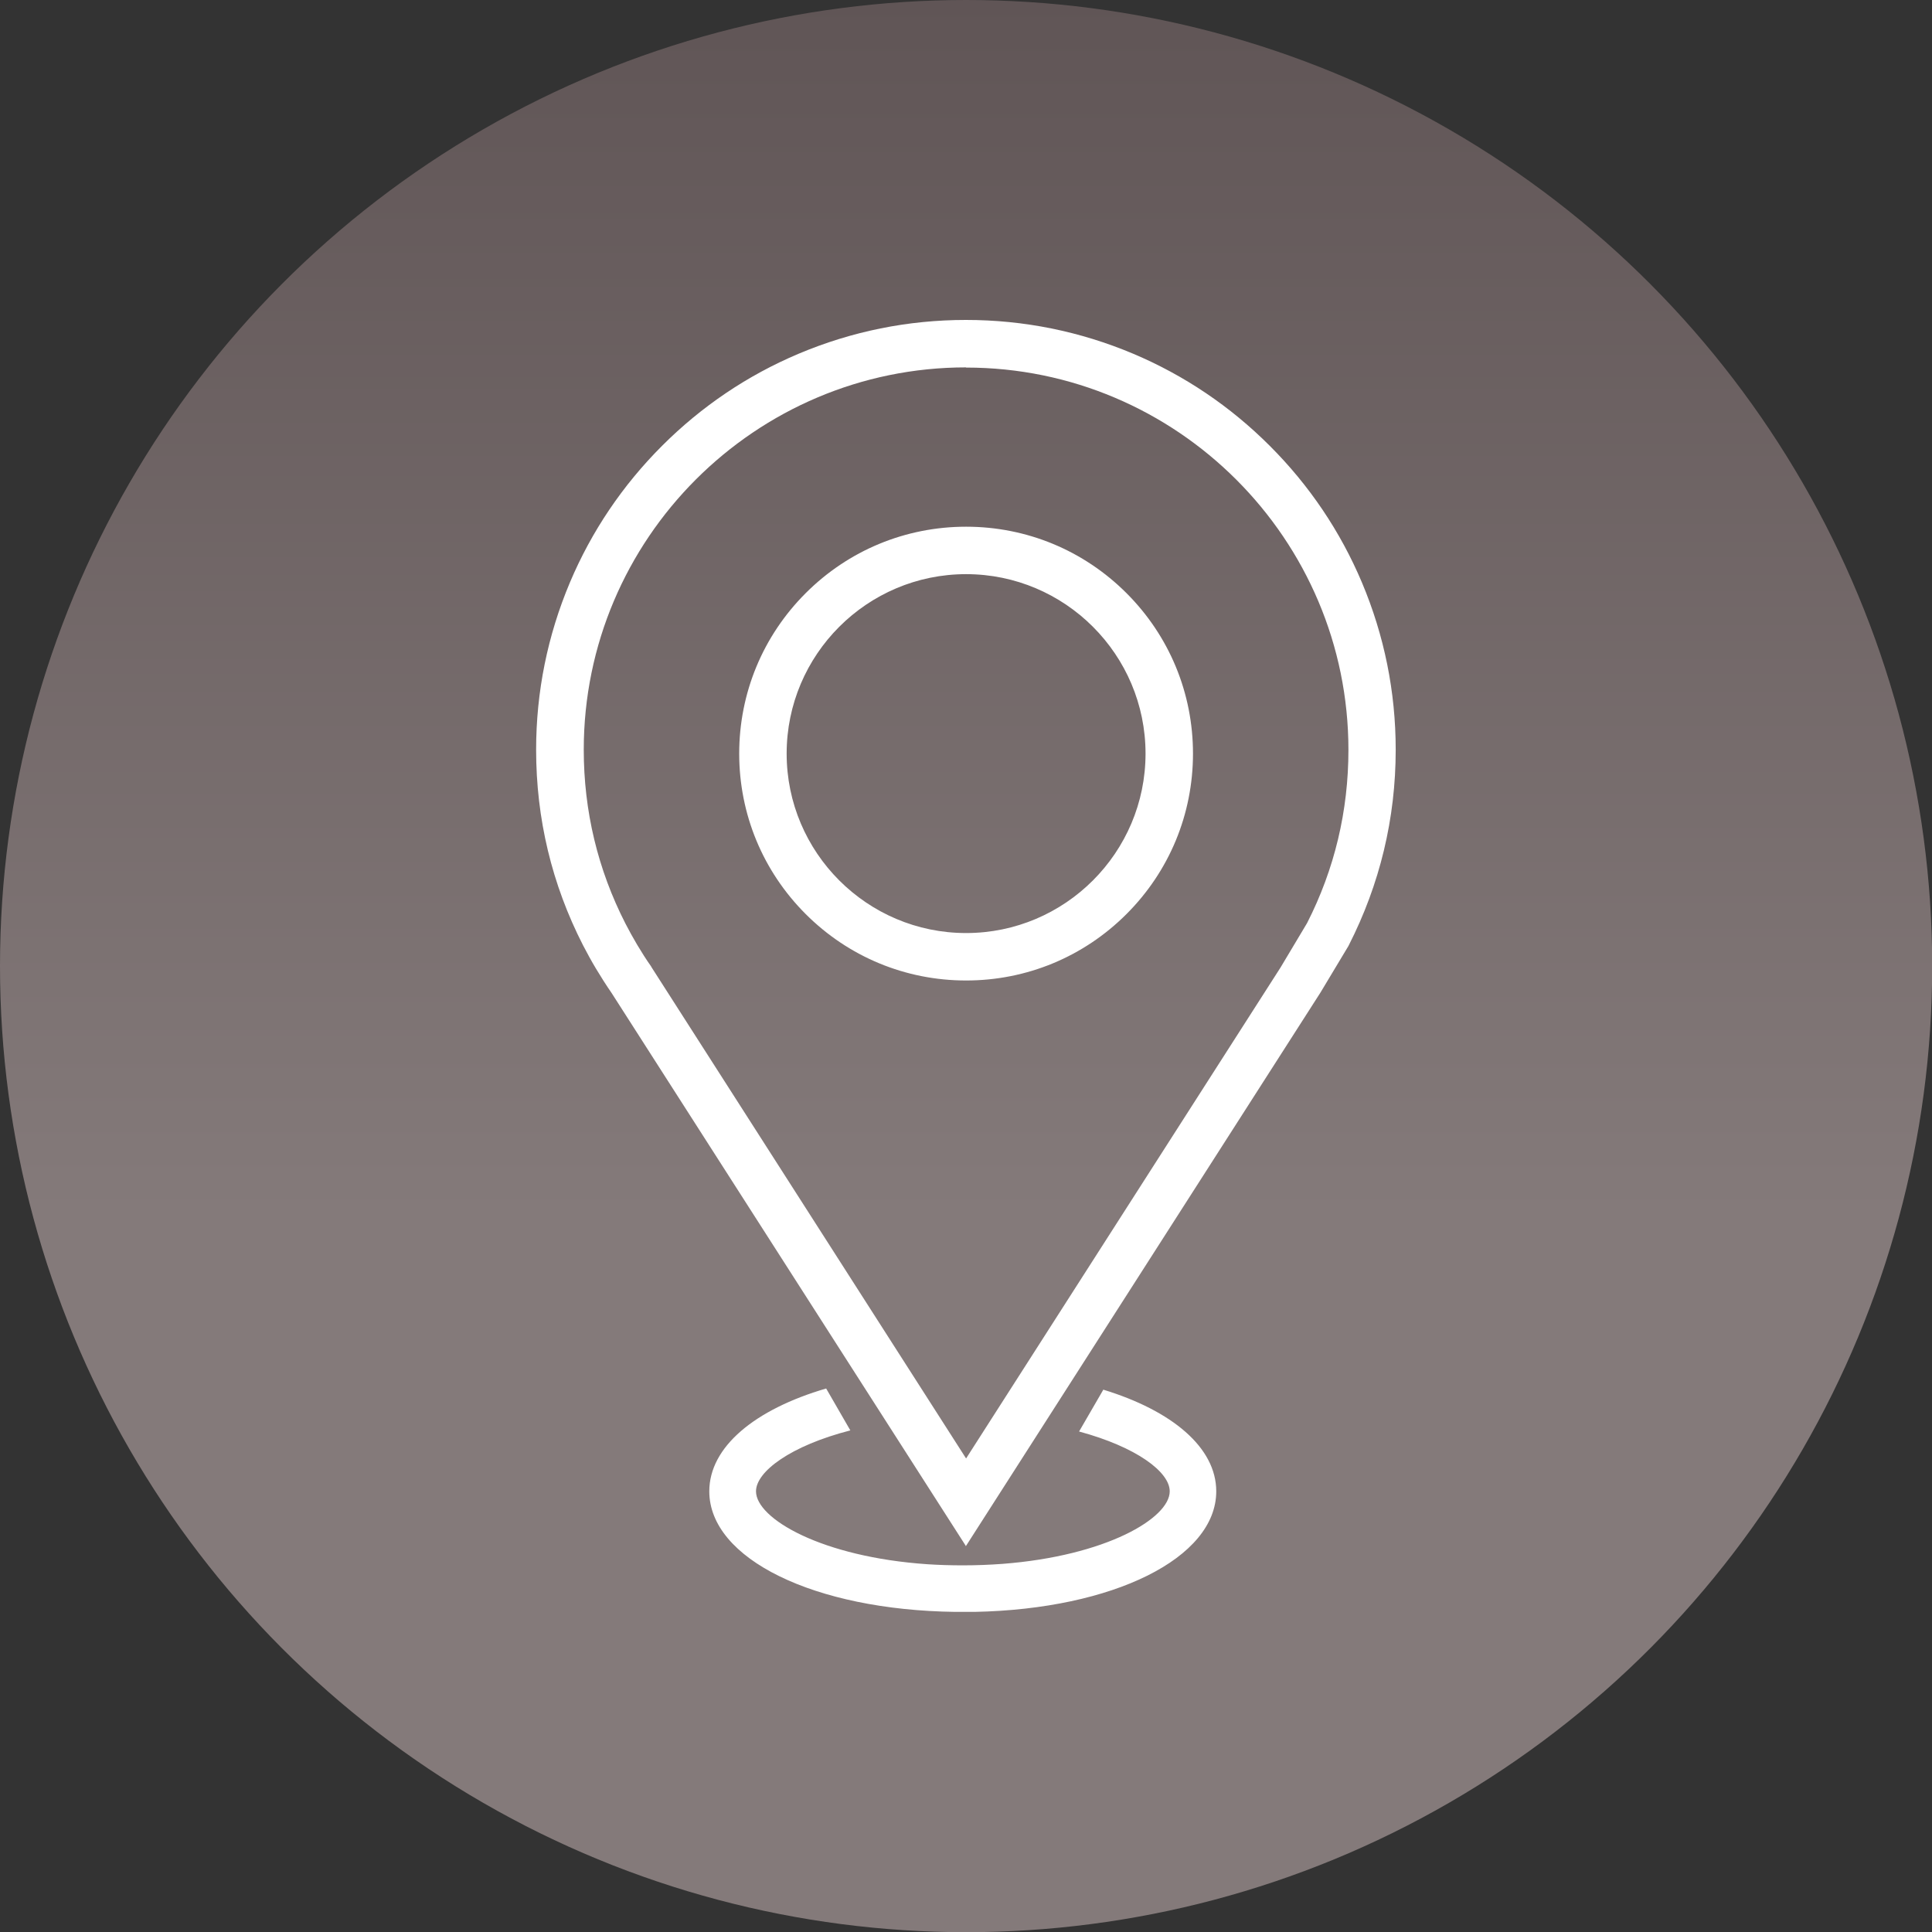
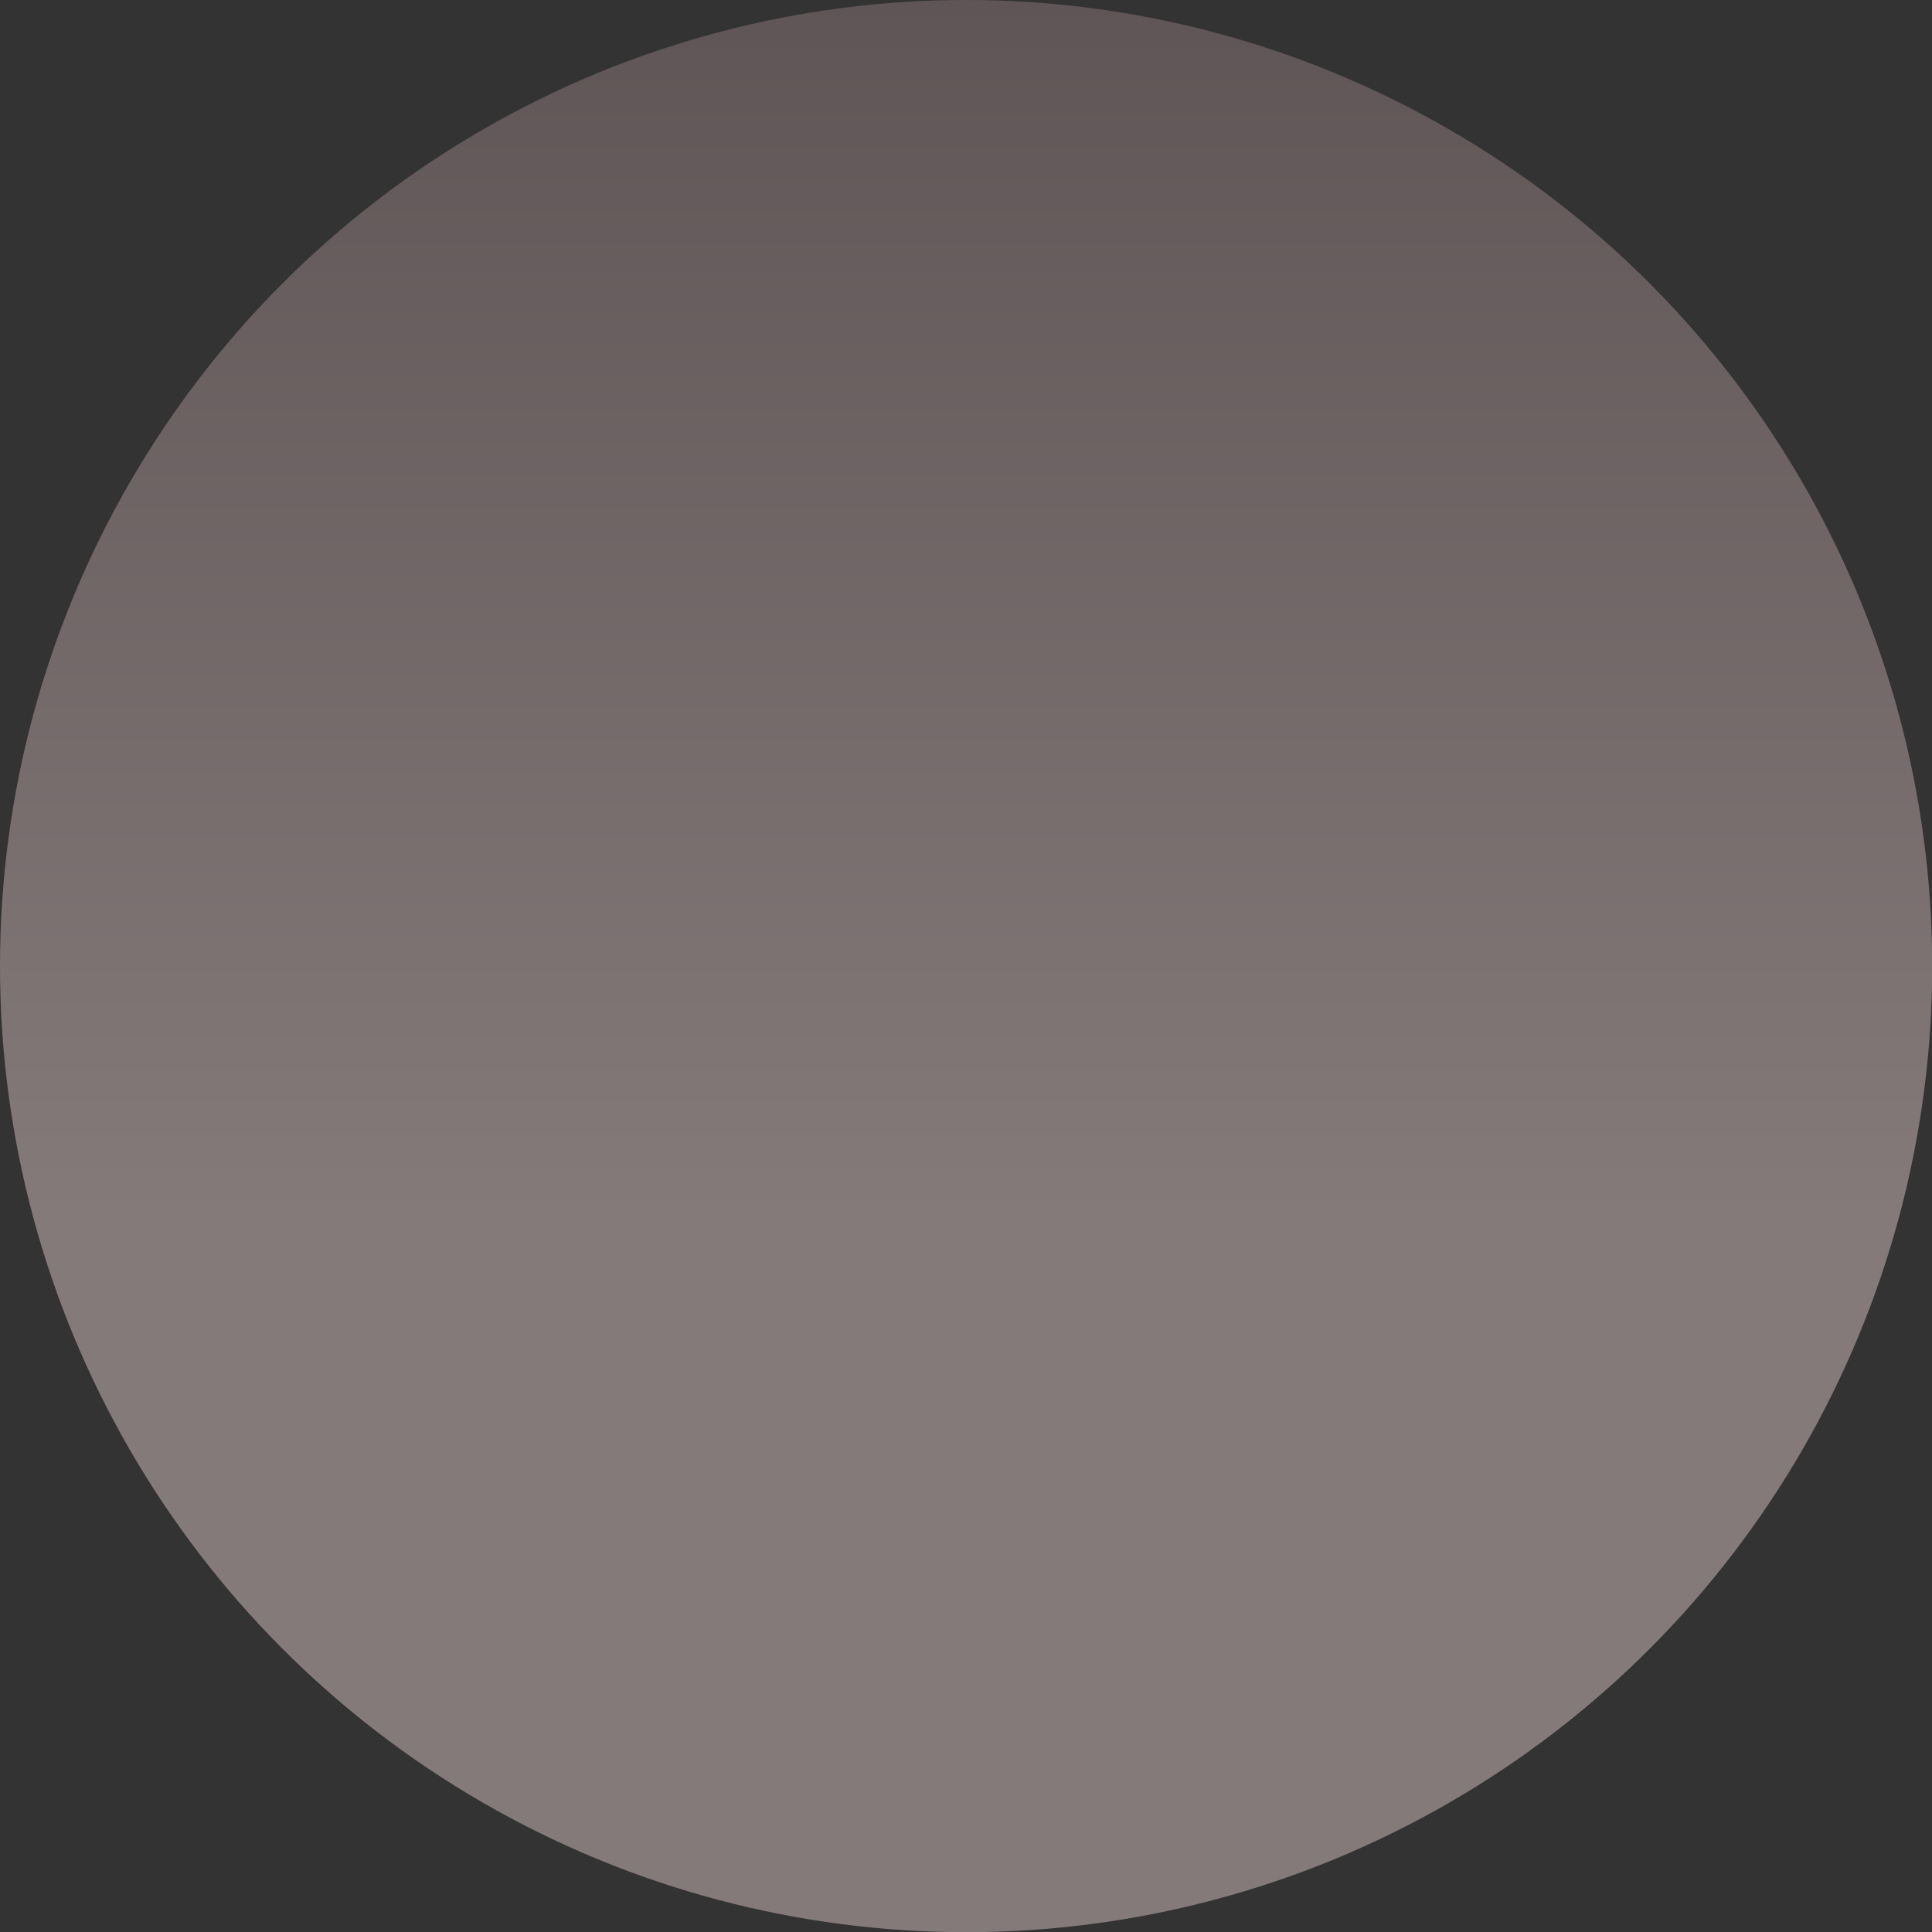
<svg xmlns="http://www.w3.org/2000/svg" id="Layer_2" viewBox="0 0 104.65 104.65">
  <rect x="0" y="0" width="104.65" height="104.65" fill="#333333" stroke="none" />
  <defs>
    <style>.cls-1{fill:url(#linear-gradient);}.cls-2{fill:#fff;}</style>
    <linearGradient id="linear-gradient" x1="52.33" y1="-1.82" x2="52.33" y2="65.88" gradientTransform="matrix(1, 0, 0, 1, 0, 0)" gradientUnits="userSpaceOnUse">
      <stop offset="0" stop-color="#5f5455" />
      <stop offset="1" stop-color="#847a7a" />
    </linearGradient>
  </defs>
  <g id="service_icons">
    <circle class="cls-1" cx="52.33" cy="52.33" r="52.33" />
    <g>
-       <path class="cls-2" d="M52.33,83.76l-19.2-29.97c-.29-.42-.57-.86-.84-1.31-.26-.43-.49-.86-.71-1.28-1.69-3.3-2.54-6.86-2.54-10.59,0-3.14,.62-6.19,1.83-9.06,1.17-2.77,2.85-5.26,4.99-7.4,2.14-2.14,4.63-3.82,7.4-4.99,2.87-1.21,5.92-1.83,9.06-1.83s6.19,.62,9.06,1.83c2.77,1.17,5.26,2.85,7.4,4.99,2.14,2.14,3.82,4.63,4.99,7.4,1.21,2.87,1.83,5.92,1.83,9.06,0,3.73-.86,7.29-2.54,10.59l-.02,.04-1.52,2.53-19.21,29.99Zm0-63.86c-11.42,0-20.71,9.29-20.71,20.71,0,3.32,.76,6.49,2.26,9.42,.19,.37,.4,.75,.63,1.14,.24,.4,.49,.8,.76,1.18l.02,.04,17.04,26.61,17.03-26.59,1.44-2.41c1.49-2.92,2.24-6.08,2.24-9.38,0-11.42-9.29-20.71-20.71-20.71Zm0,33.21c-3.28,0-6.37-1.28-8.69-3.6s-3.6-5.41-3.6-8.69,1.28-6.37,3.6-8.69c2.32-2.32,5.41-3.6,8.69-3.6s6.37,1.28,8.69,3.6c2.32,2.32,3.6,5.41,3.6,8.69s-1.28,6.37-3.6,8.69c-2.32,2.32-5.41,3.6-8.69,3.6Zm0-22.01c-5.36,0-9.72,4.36-9.72,9.72s4.36,9.72,9.72,9.72,9.72-4.36,9.72-9.72-4.36-9.72-9.72-9.72Z" />
-       <path class="cls-2" d="M59.76,75.28l-1.31,2.26c3.11,.84,4.91,2.19,4.91,3.24,0,1.46-3.46,3.5-9.06,3.93-.69,.05-1.4,.08-2.15,.08-.66,0-1.3-.02-1.91-.06-5.73-.39-9.29-2.47-9.29-3.95,0-1.07,1.88-2.47,5.11-3.3l-1.31-2.27c-3.86,1.13-6.33,3.16-6.33,5.57,0,3.66,5.69,6.43,13.31,6.53,.14,0,.28,0,.42,0,.22,0,.43,0,.65,0,7.5-.15,13.08-2.91,13.08-6.53,0-2.37-2.39-4.37-6.13-5.51Z" />
-     </g>
+       </g>
  </g>
</svg>